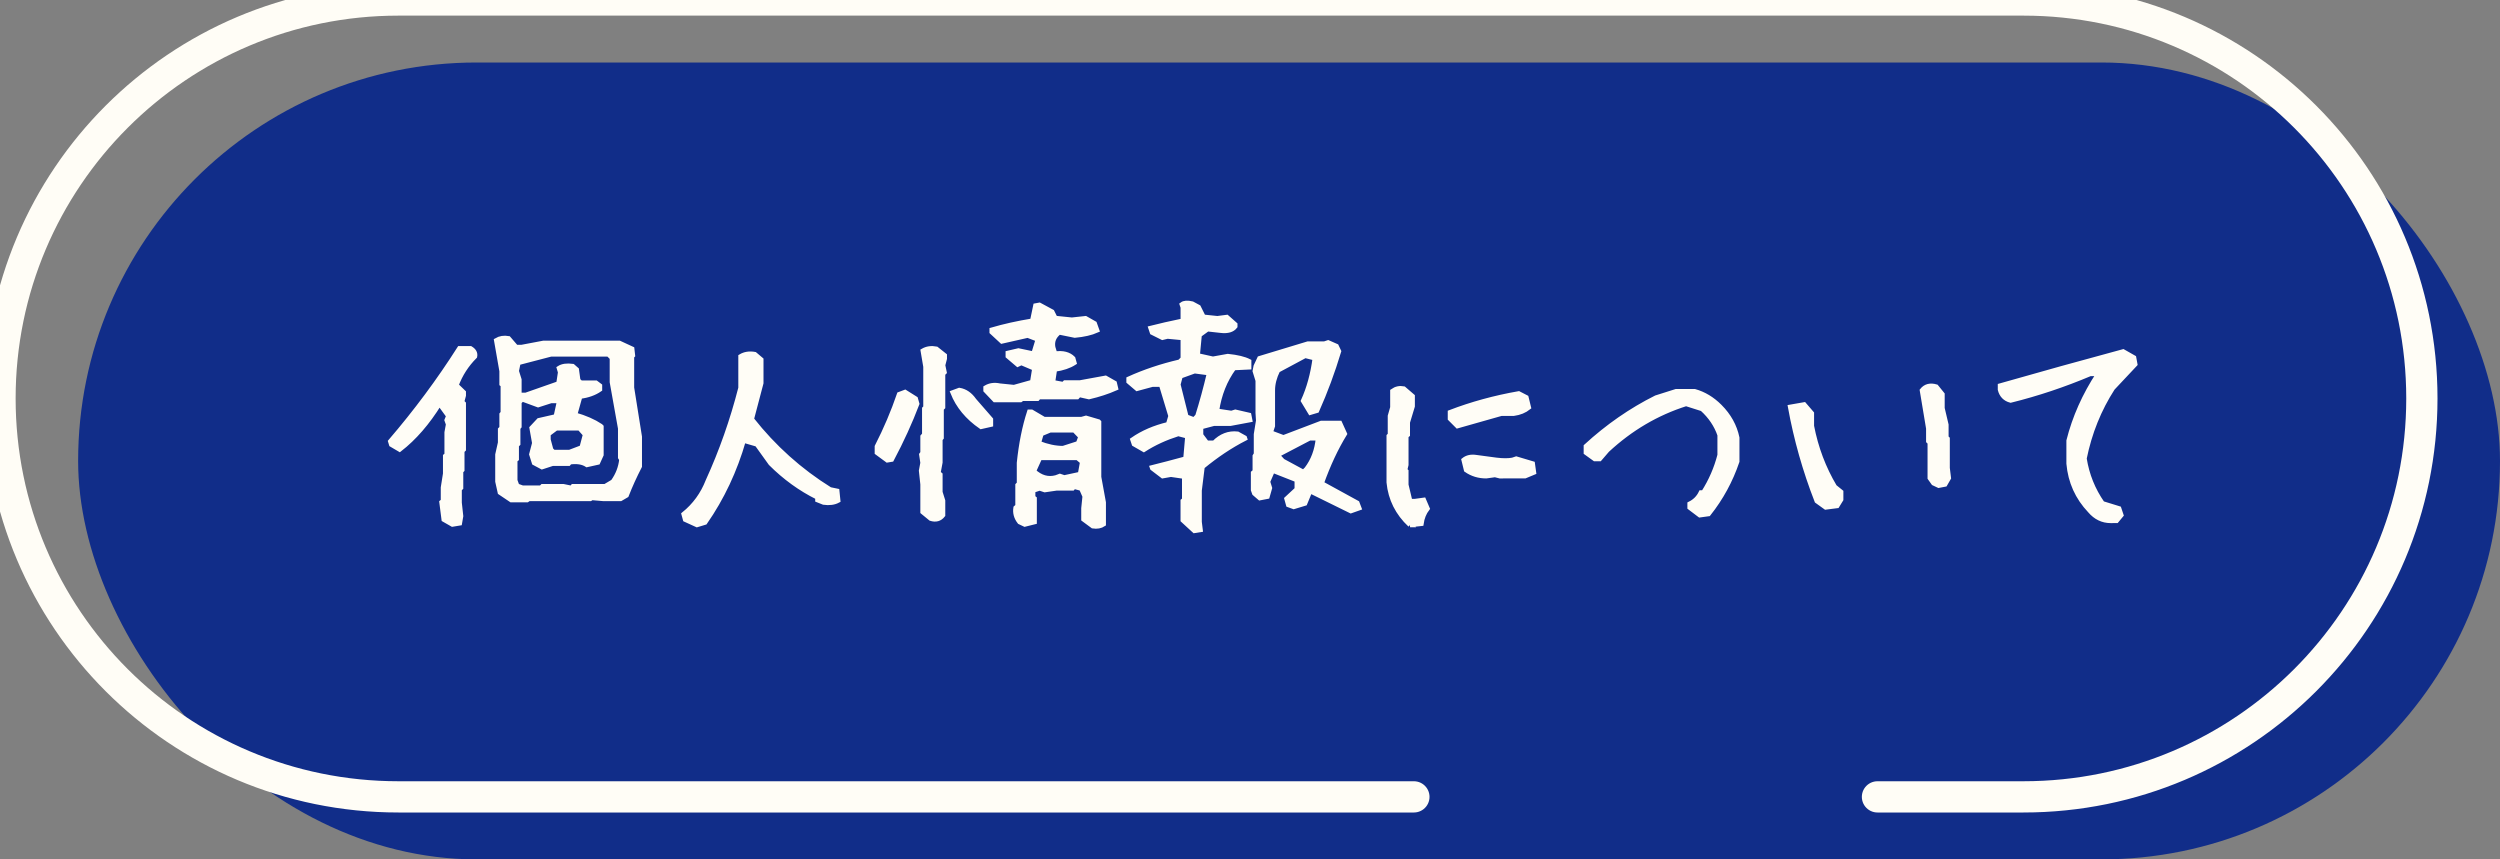
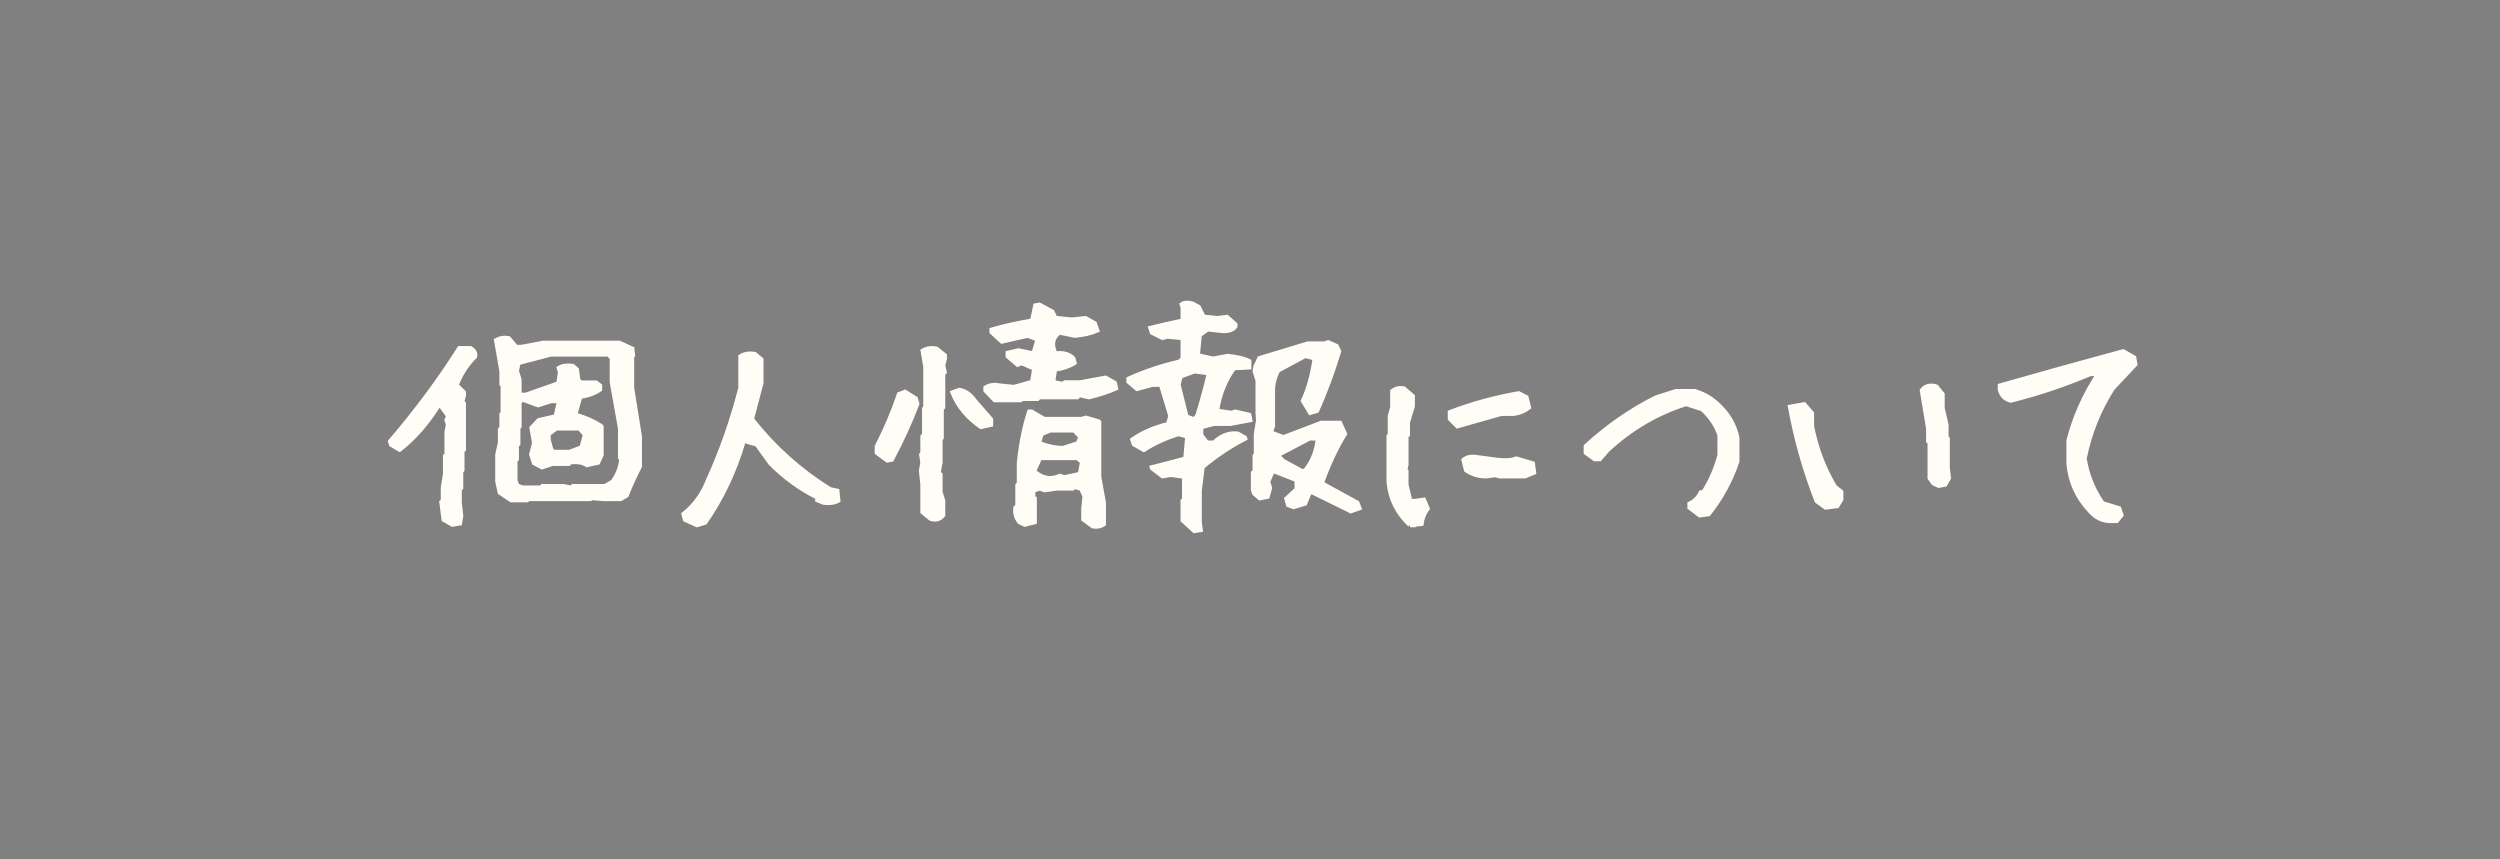
<svg xmlns="http://www.w3.org/2000/svg" height="55" viewBox="0 0 160 55" width="160">
  <rect x="0" y="0" width="160" height="55" fill="#808080" stroke="none" />
  <g fill="none" fill-rule="evenodd">
-     <rect fill="#112d89" height="51" rx="25.5" width="155" x="5" y="4" />
    <g stroke="#fffdf6">
-       <path d="m90.489 51h-64.989c-14.083 0-25.5-11.417-25.5-25.5s11.417-25.5 25.5-25.5h104c14.083 0 25.5 11.417 25.5 25.5s-11.417 25.5-25.5 25.5h-9.342" stroke-linecap="round" stroke-linejoin="round" stroke-width="2" />
      <path d="m33.734 32 .109-.078h3.938l.094-.062.734.062h1.109l.375-.219c.24-.615.521-1.234.844-1.859v-1.891l-.5-3.141v-2l.062-.062-.047-.422-.812-.375h-4.859l-1.406.266h-.344l-.484-.562c-.292-.052-.552-.01-.781.125l.344 1.969v.828l.078.062v1.781l-.078.094v.875l-.094.094v.844l-.172.766v1.719l.156.703.719.484zm-4.781 1.562.469-.078.078-.453-.094-.859v-.859l.094-.094v-1.062l.078-.078v-1.219l.094-.094v-2.938l-.109-.109.109-.406v-.203l-.469-.453c.26-.698.656-1.312 1.188-1.844.042-.208-.052-.38-.281-.516h-.703c-1.312 2.062-2.786 4.047-4.422 5.953l.062.203.531.312c.938-.729 1.786-1.708 2.547-2.938l.578.797-.109.266.094.266-.094.516v1.438l-.094.078v1.125l-.141.891v.859l-.094.078.141 1.109zm7.625-2.328-.531-.109h-1.328l-.094.094h-1.188l-.344-.125-.125-.344v-1.297l.094-.078v-.875l.094-.094v-1.016l.078-.094v-1.562l.188-.188 1.016.375.828-.266h.531l-.219 1-1.094.25-.453.484.172.969-.188.719.172.547.5.266.672-.219h1.031l.078-.094c.458-.062.823-.005 1.094.172l.703-.156.219-.484v-1.797l-.047-.047c-.438-.292-.984-.531-1.641-.719l.328-1.172c.5-.062.922-.214 1.266-.453v-.234l-.25-.188h-.969l-.172-.156-.094-.688-.25-.219c-.375-.052-.667-.01-.875.125l.078.266-.109.719-2.094.734h-.422v-.984l-.172-.547.109-.531 2.094-.547h3.672l.234.234v1.547l.531 2.969v1.859l.078.125c-.052.51-.234.984-.547 1.422l-.5.297h-2.062zm-.125-2.297h-1.031l-.156-.156-.172-.641v-.359l.5-.375h1.5l.359.406-.219.828zm8.151 4.656.516-.156c1.094-1.573 1.917-3.323 2.469-5.25l.859.25.875 1.219c.906.906 1.906 1.63 3 2.172v.172l.391.156c.365.052.672.01.922-.125l-.062-.609-.453-.094c-1.927-1.198-3.599-2.698-5.016-4.5l.609-2.312v-1.5l-.406-.344c-.344-.062-.646-.016-.906.141v2.016c-.531 2.073-1.229 4.057-2.094 5.953-.333.854-.849 1.562-1.547 2.125l.094.344zm20.713-8 .109-.078h.969l.094-.109h2.453l.125-.141.625.141c.625-.146 1.198-.333 1.719-.562l-.078-.328-.578-.328-1.625.297h-.969l-.109.109-.672-.125.125-.828c.51-.073.927-.214 1.25-.422l-.078-.281c-.271-.271-.656-.37-1.156-.297l-.125-.406c-.073-.385.057-.708.391-.969l1 .203c.573-.052 1.047-.161 1.422-.328l-.156-.438-.578-.328-.875.094-1.062-.109-.203-.406-.812-.438-.25.047-.203.969c-.948.156-1.812.349-2.594.578v.141l.641.594 1.656-.375.656.25-.281.922-.969-.203-.672.156v.203l.625.531.234-.109.844.359-.141.875-1.172.328-.922-.094c-.333-.073-.63-.031-.891.125v.172l.578.609zm-5.75 7.594c.323.104.583.031.781-.219v-.922l-.172-.547v-1.125l-.125-.109.125-.672v-1.484l.078-.094v-1.859l.094-.094v-2.141l.094-.094-.094-.453.109-.422v-.203l-.531-.422c-.323-.062-.609-.021-.859.125l.172 1.016v2.609l-.078.078v1.656l-.109.125v1.047l-.078.109.078.531-.094.5.094.875v1.766zm3.219-5.875.625-.141v-.328l-1.062-1.219c-.26-.375-.578-.594-.953-.656l-.422.156c.344.865.948 1.594 1.812 2.188zm-6 2.141.281-.047c.635-1.198 1.177-2.385 1.625-3.562l-.094-.328-.672-.422-.375.141c-.385 1.125-.859 2.24-1.422 3.344v.391zm13.156 4.219c.271.042.5 0 .688-.125v-1.391l-.297-1.625v-3.516l-.031-.031-.797-.234-.281.078h-2.406l-.797-.469h-.141c-.312.958-.531 2.047-.656 3.266v1.328l-.094.094v1.344l-.125.109c-.052.323.031.625.25.906l.328.156.625-.156v-1.5l-.094-.078v-.438l.422-.141.328.109.75-.109h1.031l.094-.109.469.125.219.5-.078.766v.703zm-1.906-4.984c-.49 0-1.01-.109-1.562-.328l.172-.594.562-.234h1.547l.406.422-.156.422zm-.453 1.875c-.51.135-.984 0-1.422-.406l.391-.859h2.406l.312.266-.141.781-1.016.219-.281-.094zm8.854 3.406.391-.062-.062-.5v-2.016l.188-1.516c.896-.74 1.802-1.344 2.719-1.812l-.016-.047-.453-.25c-.562-.062-1.062.13-1.5.578h-.469l-.375-.5v-.516l.828-.219h1.062l1.25-.234-.062-.312-.875-.203-.25.078-.938-.141c.156-1.052.521-1.969 1.094-2.75l.969-.047v-.375c-.302-.156-.755-.266-1.359-.328l-.953.172-.984-.219.125-1.312.516-.375.844.094c.438.052.745-.036.922-.266v-.125l-.531-.469-.609.078-.891-.094-.312-.625-.406-.219c-.302-.073-.521-.057-.656.047l.062.188v.859c-.802.167-1.49.323-2.062.469l.094.281.656.328.328-.078.984.094v1.328l-.203.203c-1.167.271-2.255.635-3.266 1.094v.172l.531.453.984-.266h.562l.609 2.016-.156.531c-.875.208-1.635.536-2.281.984l.094.281.625.359c.646-.417 1.38-.755 2.203-1.016l.594.156-.125 1.438c-.802.219-1.516.406-2.141.562l.016.047.656.5.531-.094.859.125v1.484l-.094.078v1.234zm10.016-1.266.531-.188-.125-.328-2.281-1.25c.427-1.198.922-2.255 1.484-3.172l-.312-.688h-1.188l-2.422.922-.828-.312.141-.422v-2.281c0-.417.109-.844.328-1.281l1.75-.938.625.156c-.135 1.021-.385 1.932-.75 2.734l.453.75.422-.125c.542-1.219 1.01-2.484 1.406-3.797l-.156-.328-.531-.234-.234.078h-1.062l-3.094.938-.234.5-.062.312.188.609v2.062l.031.5-.141.875v1.266l-.078.125v.984l-.109.094v1.094l.078.219.344.297.484-.094.156-.547-.125-.406.312-.719 1.547.609v.594l-.656.609.109.391.344.125.719-.219.328-.797zm-10.031-5.844-.5-.188-.516-2.062.141-.531.906-.328.938.125c-.229.969-.479 1.885-.75 2.75zm7 3.359-1.328-.719-.344-.375 2.062-1.078h.547c-.073.771-.318 1.427-.734 1.969zm6.822 3.375.719-.078c.052-.375.182-.698.391-.969l-.234-.547-.562.078h-.312l-.25-1.047v-.875l-.078-.078.078-.328v-1.844l.094-.078v-.797l.312-1.031v-.641l-.562-.484c-.26-.052-.5 0-.719.156v1.047l-.156.547v1.203l-.078.078v2.969c.104 1.062.557 1.969 1.359 2.719zm3.031-6.328c.906-.26 1.844-.526 2.812-.797h.797c.375-.052.693-.182.953-.391l-.156-.641-.484-.25c-1.542.271-3.005.672-4.391 1.203v.406zm4.328 3.203.562-.234-.078-.562-1.047-.312-.234.078c-.271.052-.62.052-1.047 0l-1.281-.172c-.323-.052-.589.005-.797.172l.156.641c.375.26.802.391 1.281.391l.562-.078.312.078zm11.182 2.5.562-.078c.802-1.01 1.411-2.13 1.828-3.359v-1.516c-.156-.75-.526-1.417-1.109-2-.479-.479-1.016-.802-1.609-.969h-1.188l-1.281.406c-1.604.802-3.099 1.839-4.484 3.109v.406l.562.406h.312l.484-.562c1.49-1.385 3.172-2.375 5.047-2.969l1.031.328c.531.479.906 1.036 1.125 1.672v1.281c-.219.854-.568 1.656-1.047 2.406h-.156c-.156.323-.396.562-.719.719v.234zm15.291-1.891.406-.078.234-.406-.078-.641v-1.875l-.078-.078v-.812l-.25-1.062v-.891l-.391-.484c-.385-.115-.688-.036-.906.234l.406 2.438v.812l.094.094v2.266l.234.328zm-7.234 1.391.734-.094.25-.406v-.484l-.406-.328c-.708-1.188-1.198-2.484-1.469-3.891v-.812l-.484-.562-.891.156c.375 2.062.943 4.068 1.703 6.016zm18.619.859.297-.359-.141-.422-1.062-.328c-.604-.865-.99-1.823-1.156-2.875.333-1.646.938-3.146 1.812-4.5l1.438-1.531-.078-.422-.688-.391c-2.625.708-5.25 1.438-7.875 2.188v.25c.094.365.318.594.672.688 1.719-.427 3.417-.995 5.094-1.703h.531c-.896 1.365-1.531 2.792-1.906 4.281v1.469c.104 1.167.557 2.172 1.359 3.016.365.427.807.641 1.328.641z" fill="#fffdf6" fill-rule="nonzero" stroke-width=".3" />
    </g>
  </g>
</svg>